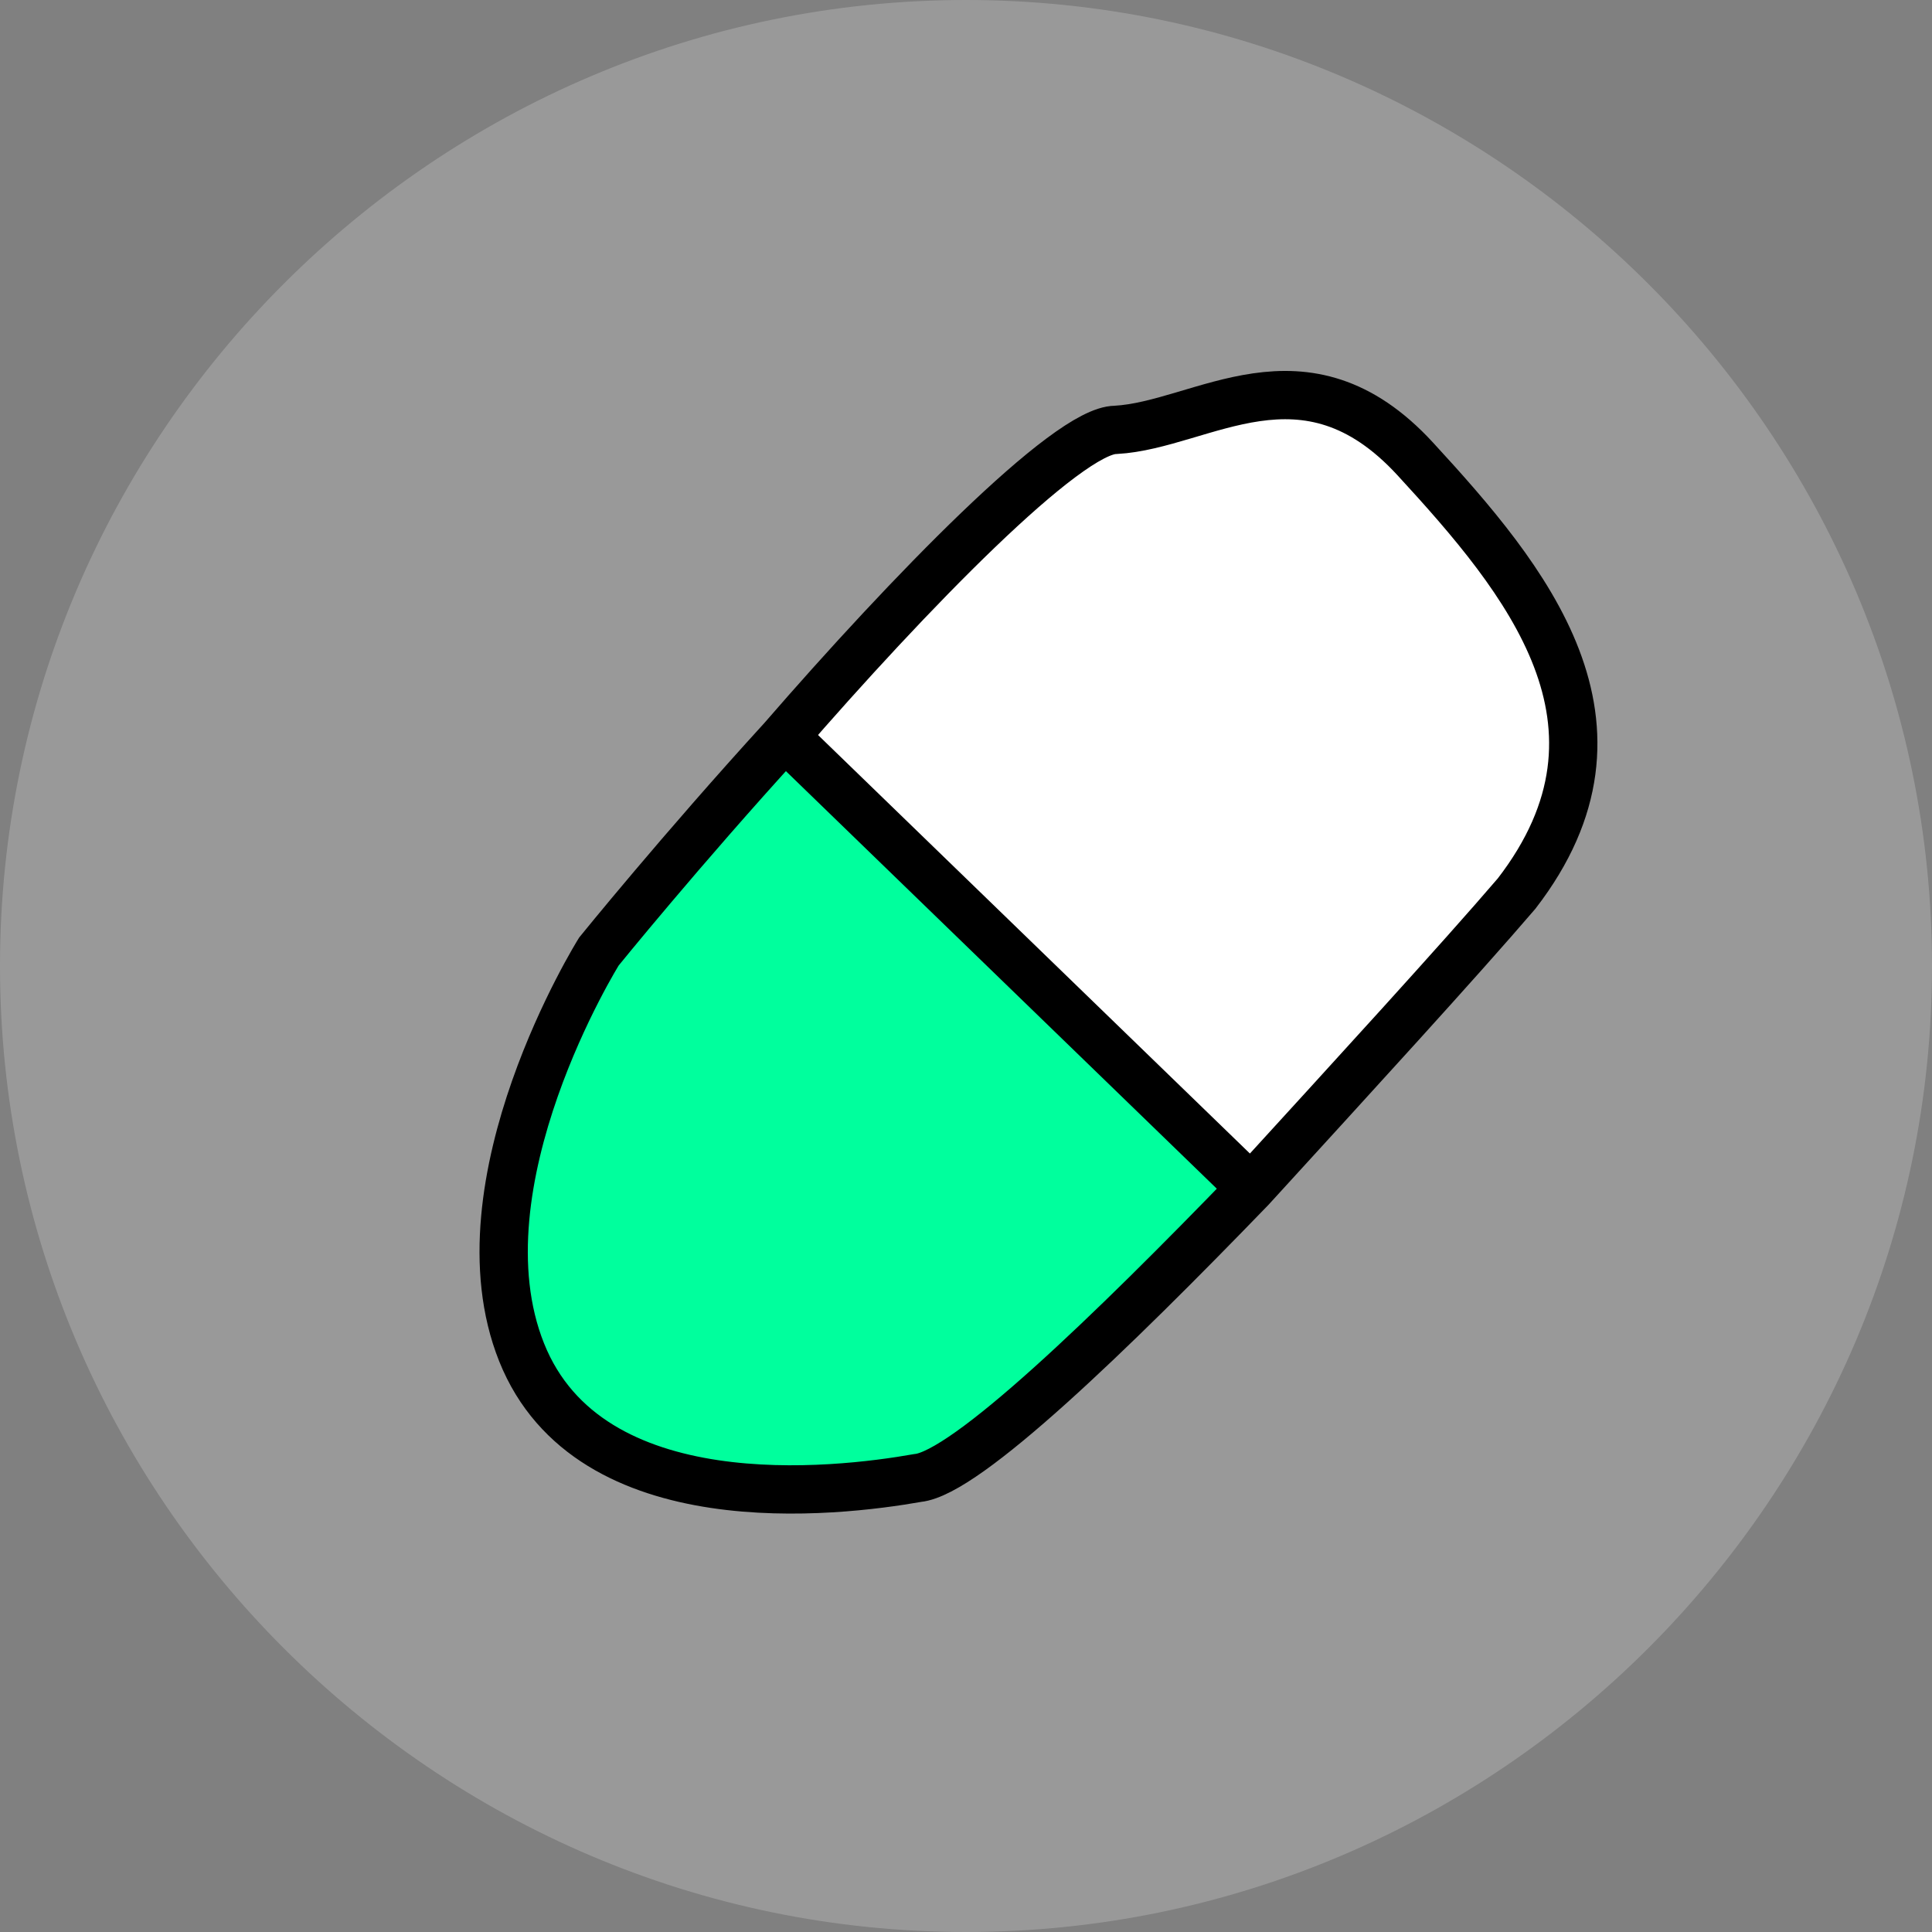
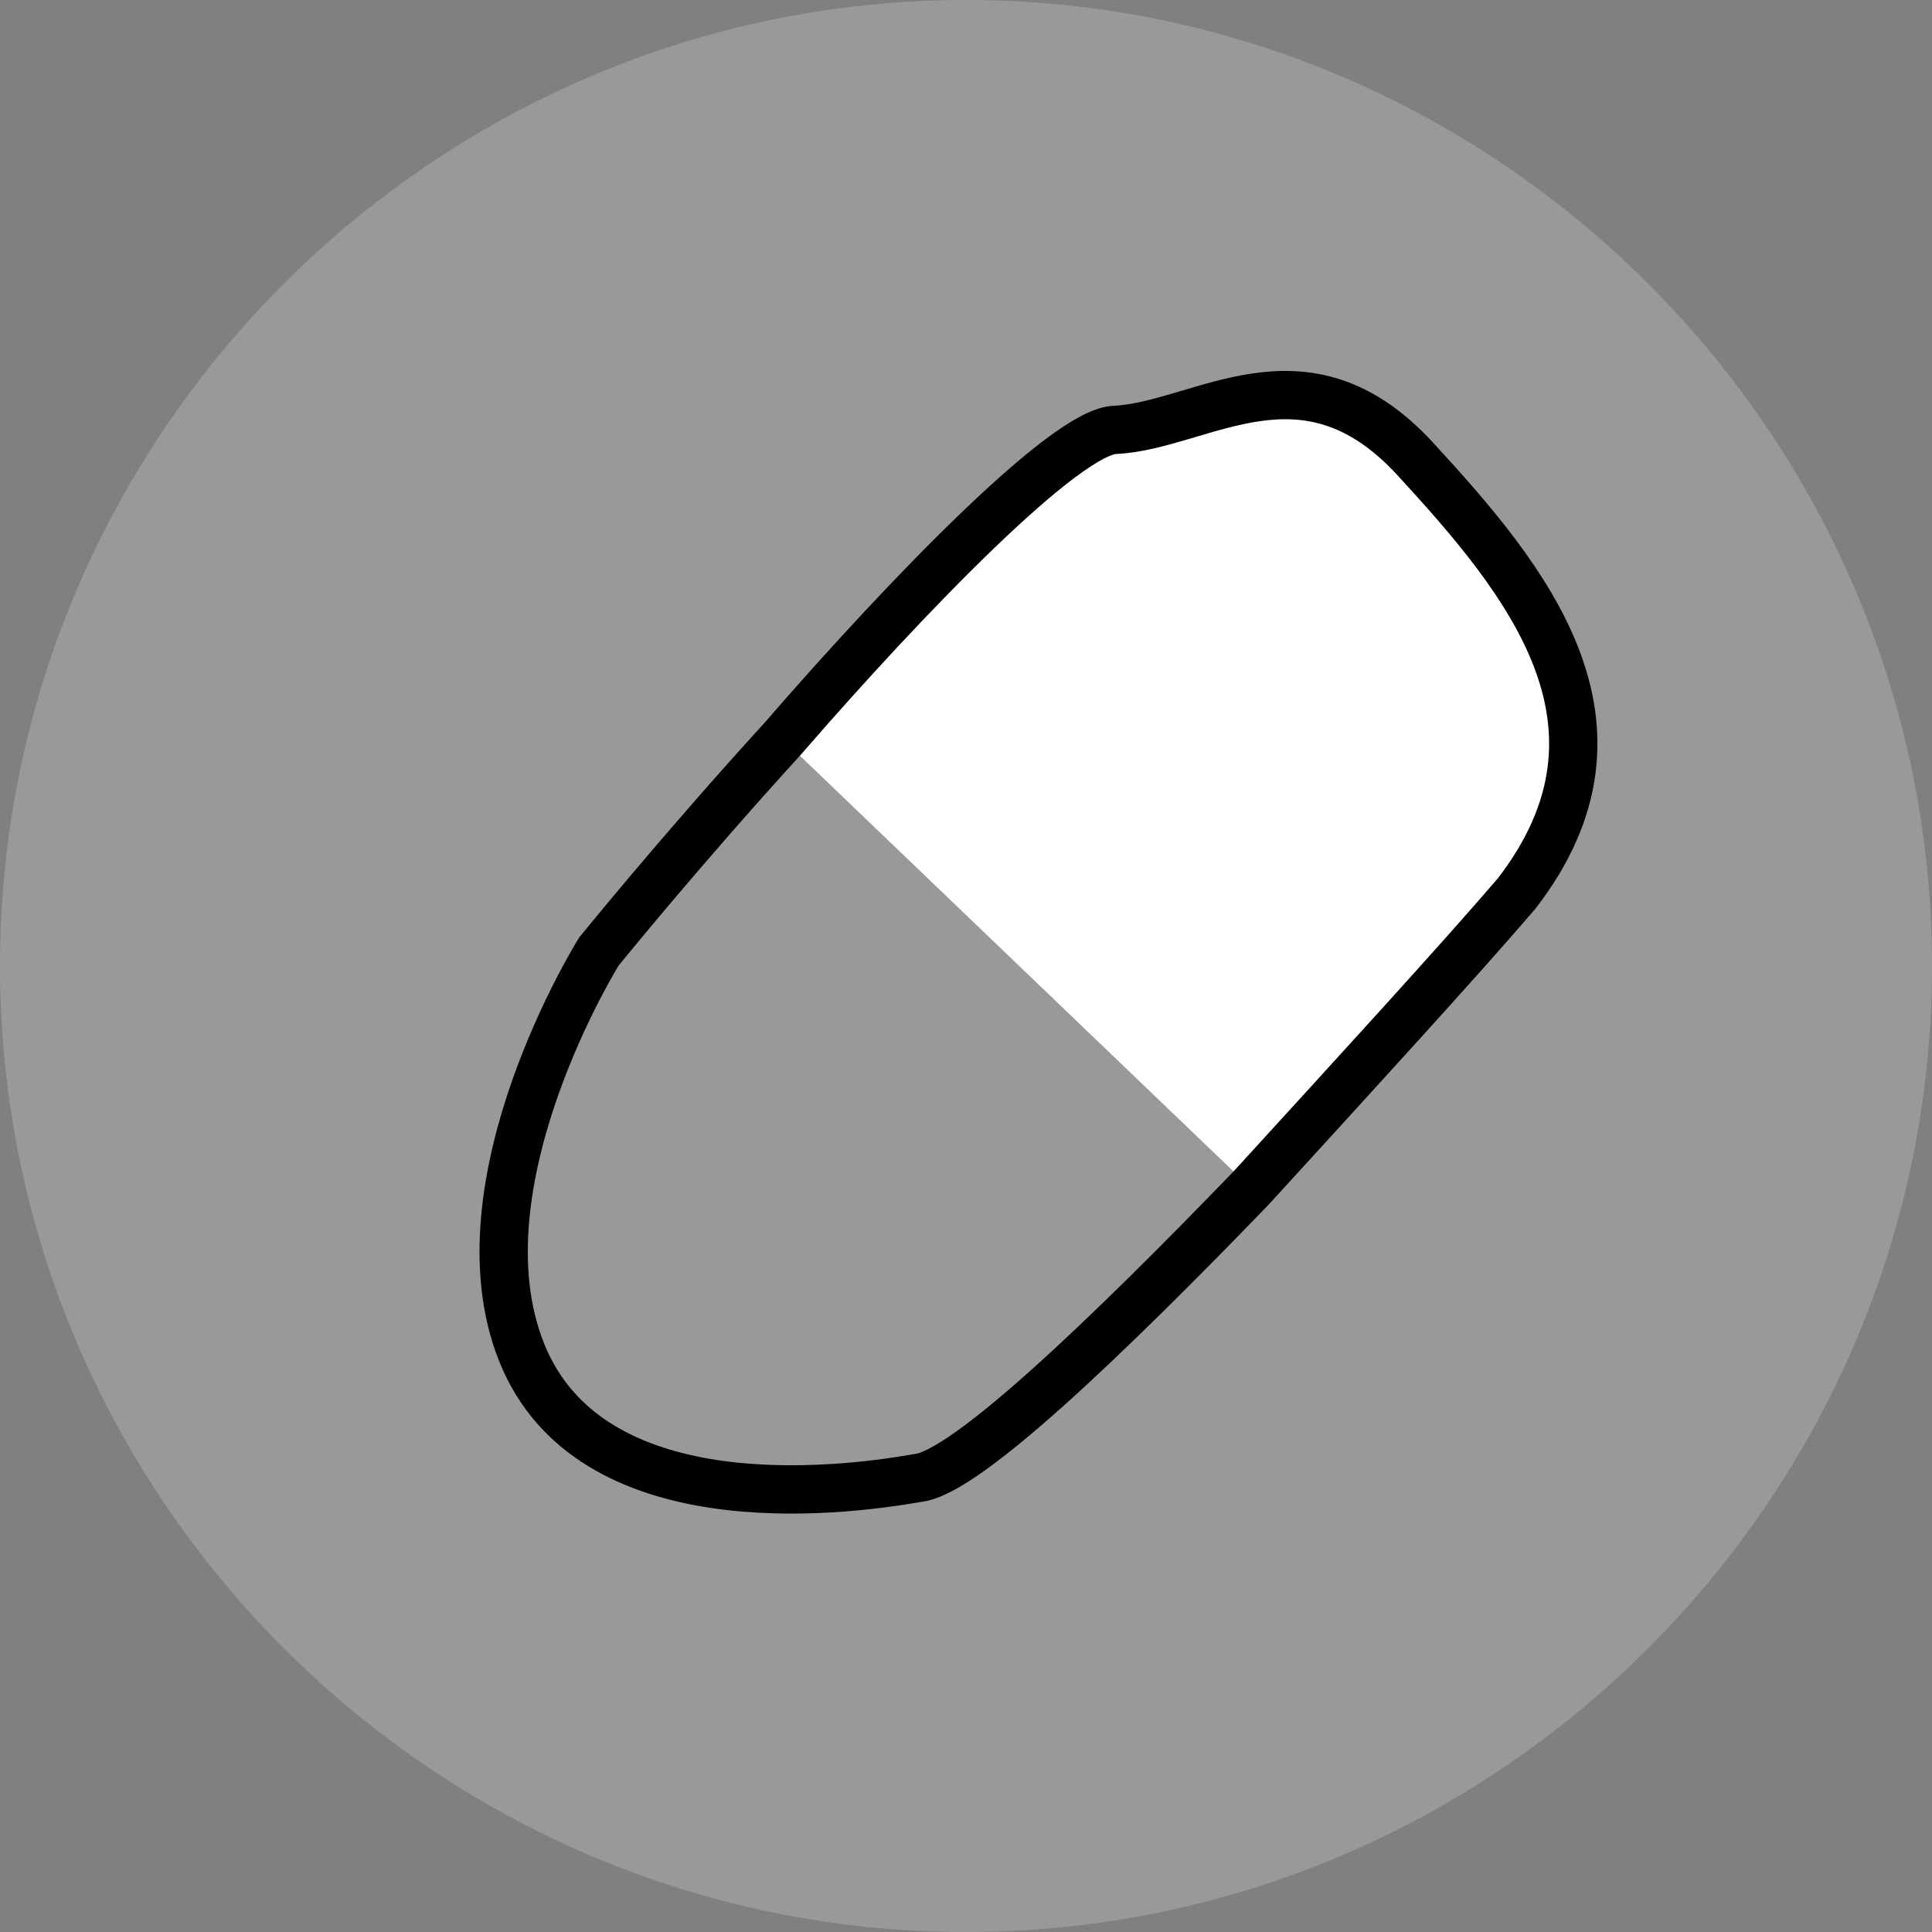
<svg xmlns="http://www.w3.org/2000/svg" version="1.1" x="0px" y="0px" viewBox="0 0 40 40" style="enable-background:new 0 0 40 40;" xml:space="preserve">
  <rect x="0" y="0" width="40" height="40" fill="#808080" stroke="none" />
  <style type="text/css">
	.st0{fill:#FFFFFF;fill-opacity:0.2;}
	.st1{fill:#00FF9D;}
	.st2{fill:#FFFFFF;}
	.st3{fill:none;stroke:#000000;stroke-miterlimit:10;}
</style>
  <g id="Layer_1">
    <path class="st0" d="M20,0L20,0c11,0,20,9,20,20l0,0c0,11-9,20-20,20l0,0C9,40,0,31,0,20l0,0C0,9,9,0,20,0z" />
  </g>
  <g id="Layer_2">
    <g id="XMLID_00000126320196199555903360000007010142938120193942_">
      <g>
-         <path class="st1" d="M16.2,15.2l9.7,9.3C23,27.6,20,30.5,19,30.6c-1.7,0.3-6.8,0.9-8.2-2.6s1.6-8.3,1.6-8.3S14.1,17.6,16.2,15.2z     " />
        <path class="st2" d="M29.3,9.4c2.3,2.5,4.8,5.5,2.1,9c-1.2,1.5-3.3,3.9-5.5,6.2l-9.7-9.3c2.6-3,5.9-6.4,6.9-6.4     C24.8,8.7,27,6.9,29.3,9.4z" />
      </g>
      <g>
        <path class="st3" d="M25.9,24.6C23,27.6,20,30.5,19,30.6c-1.7,0.3-6.8,0.9-8.2-2.6s1.6-8.3,1.6-8.3s1.7-2.1,3.8-4.4     c2.6-3,5.9-6.4,6.9-6.4c1.8-0.1,3.9-1.9,6.2,0.6c2.3,2.5,4.8,5.5,2.1,9C30.2,19.9,28,22.3,25.9,24.6z" />
-         <line class="st3" x1="16.2" y1="15.2" x2="25.9" y2="24.6" />
      </g>
    </g>
  </g>
</svg>